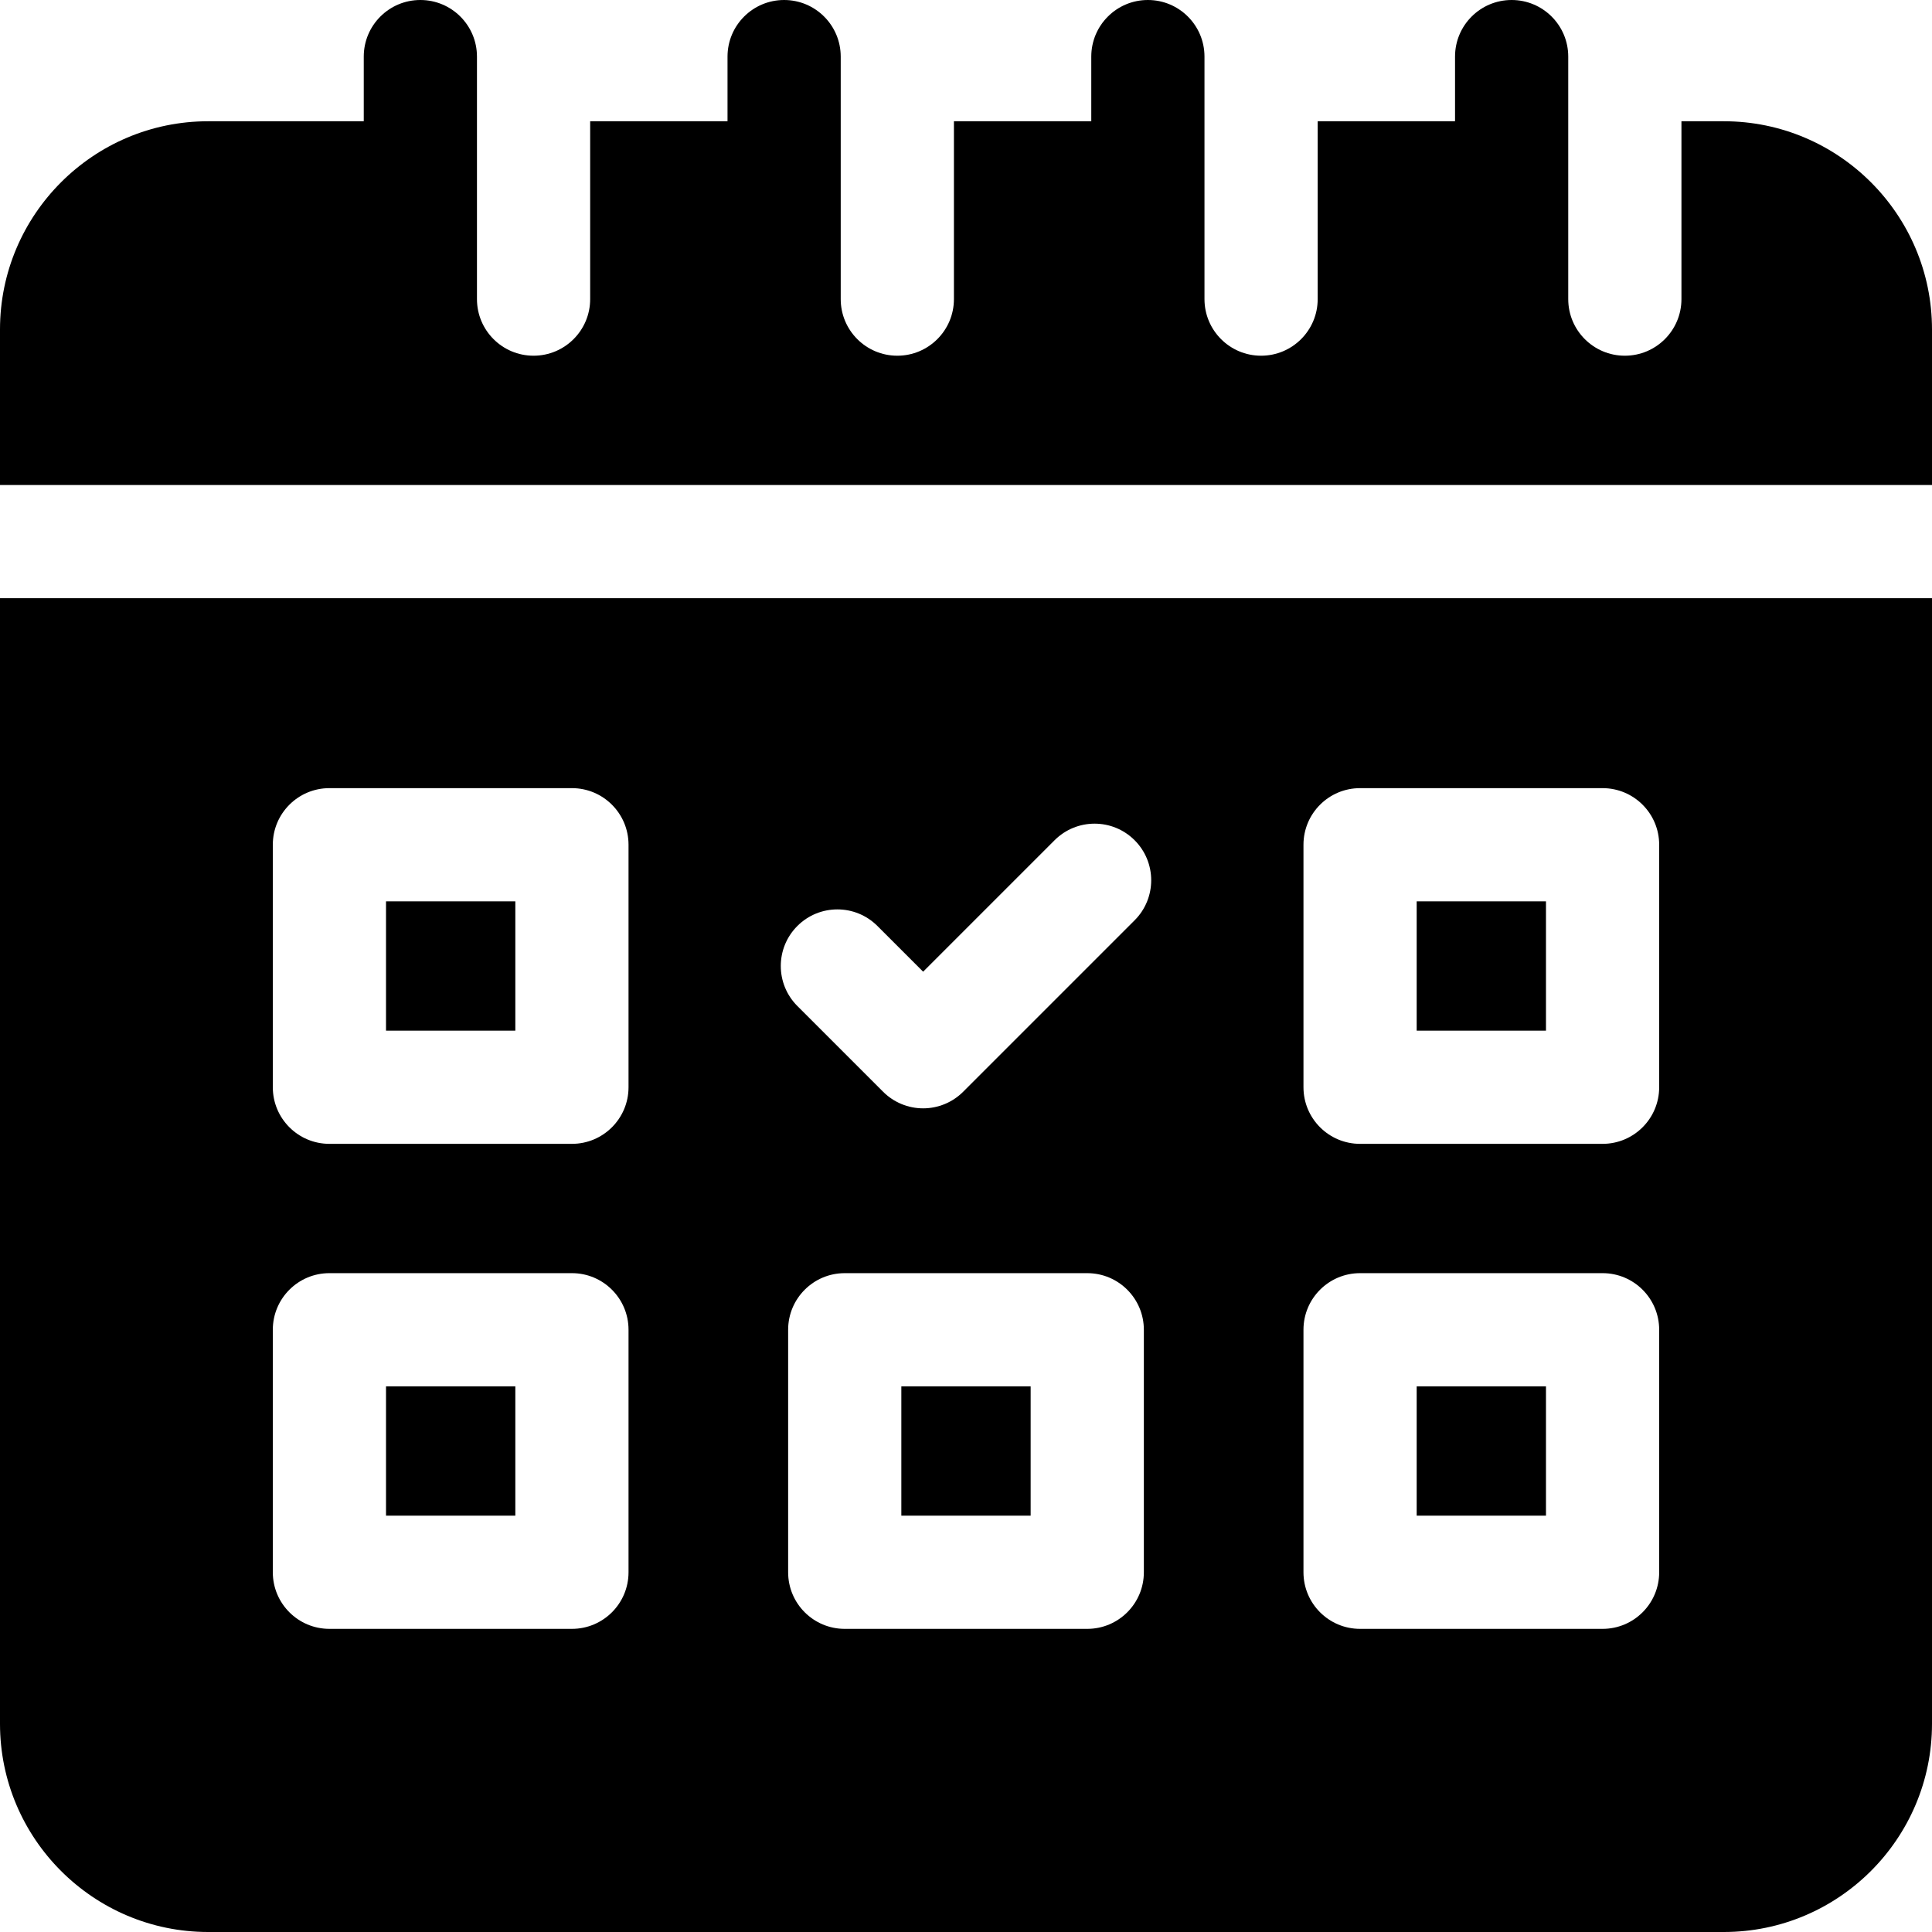
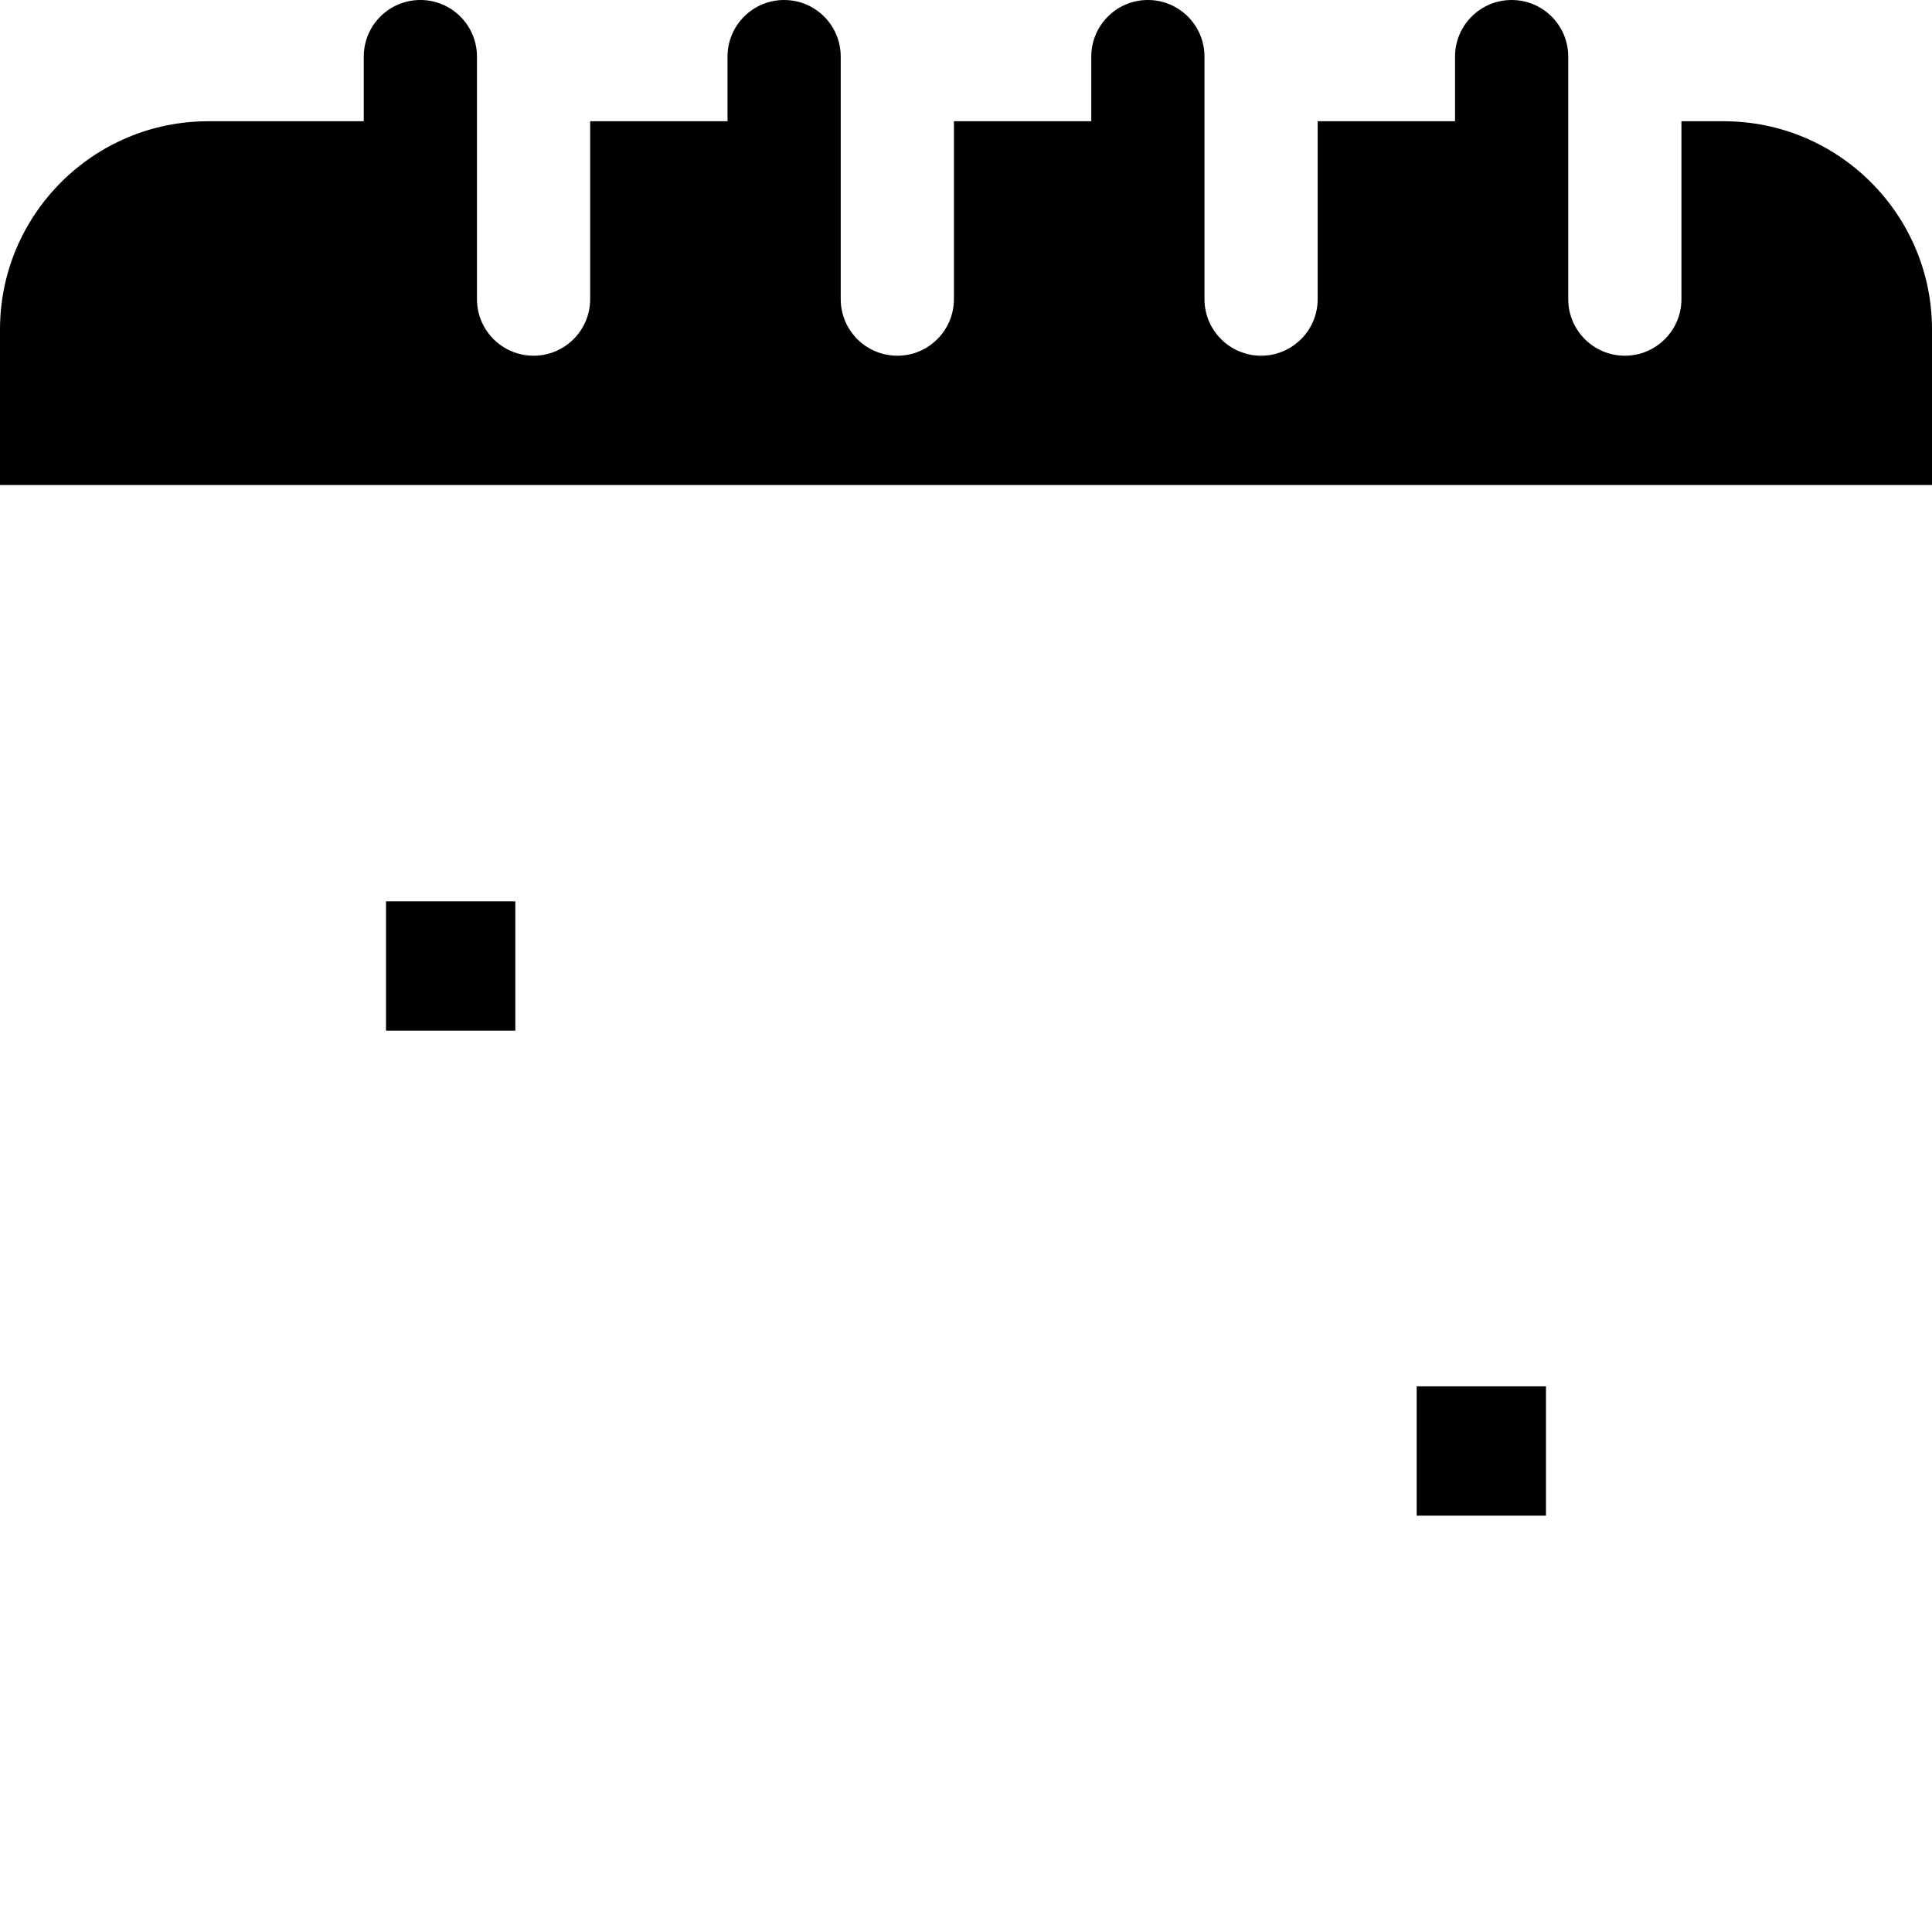
<svg xmlns="http://www.w3.org/2000/svg" id="Layer_1" height="512" viewBox="0 0 512 512" width="512">
  <g>
-     <path d="m238.865 367.4h34.268v34.266h-34.268z" />
    <path d="m375.434 367.4h34.266v34.266h-34.266z" />
    <path d="m102.299 238.867h34.268v34.266h-34.268z" />
-     <path d="m102.299 367.4h34.268v34.266h-34.268z" />
    <path d="m456.832 32.133h-11.232v47.134c0 8.284-6.716 15-15 15s-15-6.716-15-15v-47.134-17.133c0-8.284-6.716-15-15-15s-15 6.716-15 15v17.133h-36.4v47.134c0 8.284-6.716 15-15 15s-15-6.716-15-15v-47.134-17.133c0-8.284-6.716-15-15-15s-15 6.716-15 15v17.133h-36.4v47.134c0 8.284-6.716 15-15 15s-15-6.716-15-15v-47.134-17.133c0-8.284-6.716-15-15-15s-15 6.716-15 15v17.133h-36.4v47.134c0 8.284-6.716 15-15 15s-15-6.716-15-15v-47.134-17.133c0-8.284-6.716-15-15-15s-15 6.716-15 15v17.133h-41.234c-30.418 0-55.166 24.748-55.166 55.167v41.233h512v-41.233c0-30.419-24.748-55.167-55.168-55.167z" />
-     <path d="m0 456.833c0 30.419 24.748 55.167 55.166 55.167h401.666c30.42 0 55.168-24.748 55.168-55.167v-298.3h-512zm303.133-40.167c0 8.284-6.716 15-15 15h-64.268c-8.284 0-15-6.716-15-15v-64.266c0-8.284 6.716-15 15-15h64.268c8.284 0 15 6.716 15 15zm42.301-192.799c0-8.284 6.716-15 15-15h64.266c8.284 0 15 6.716 15 15v64.266c0 8.284-6.716 15-15 15h-64.266c-8.284 0-15-6.716-15-15zm0 128.533c0-8.284 6.716-15 15-15h64.266c8.284 0 15 6.716 15 15v64.266c0 8.284-6.716 15-15 15h-64.266c-8.284 0-15-6.716-15-15zm-134.122-107.006c5.857-5.857 15.355-5.857 21.213 0l12.116 12.115 34.835-34.836c5.858-5.857 15.354-5.859 21.213 0 5.858 5.857 5.858 15.354.001 21.213l-45.441 45.443c-2.813 2.813-6.629 4.394-10.607 4.394s-7.793-1.58-10.606-4.394l-22.723-22.723c-5.859-5.857-5.859-15.355-.001-21.212zm-139.013-21.527c0-8.284 6.716-15 15-15h64.268c8.284 0 15 6.716 15 15v64.266c0 8.284-6.716 15-15 15h-64.268c-8.284 0-15-6.716-15-15zm0 128.533c0-8.284 6.716-15 15-15h64.268c8.284 0 15 6.716 15 15v64.266c0 8.284-6.716 15-15 15h-64.268c-8.284 0-15-6.716-15-15z" />
-     <path d="m375.434 238.867h34.266v34.266h-34.266z" />
  </g>
</svg>